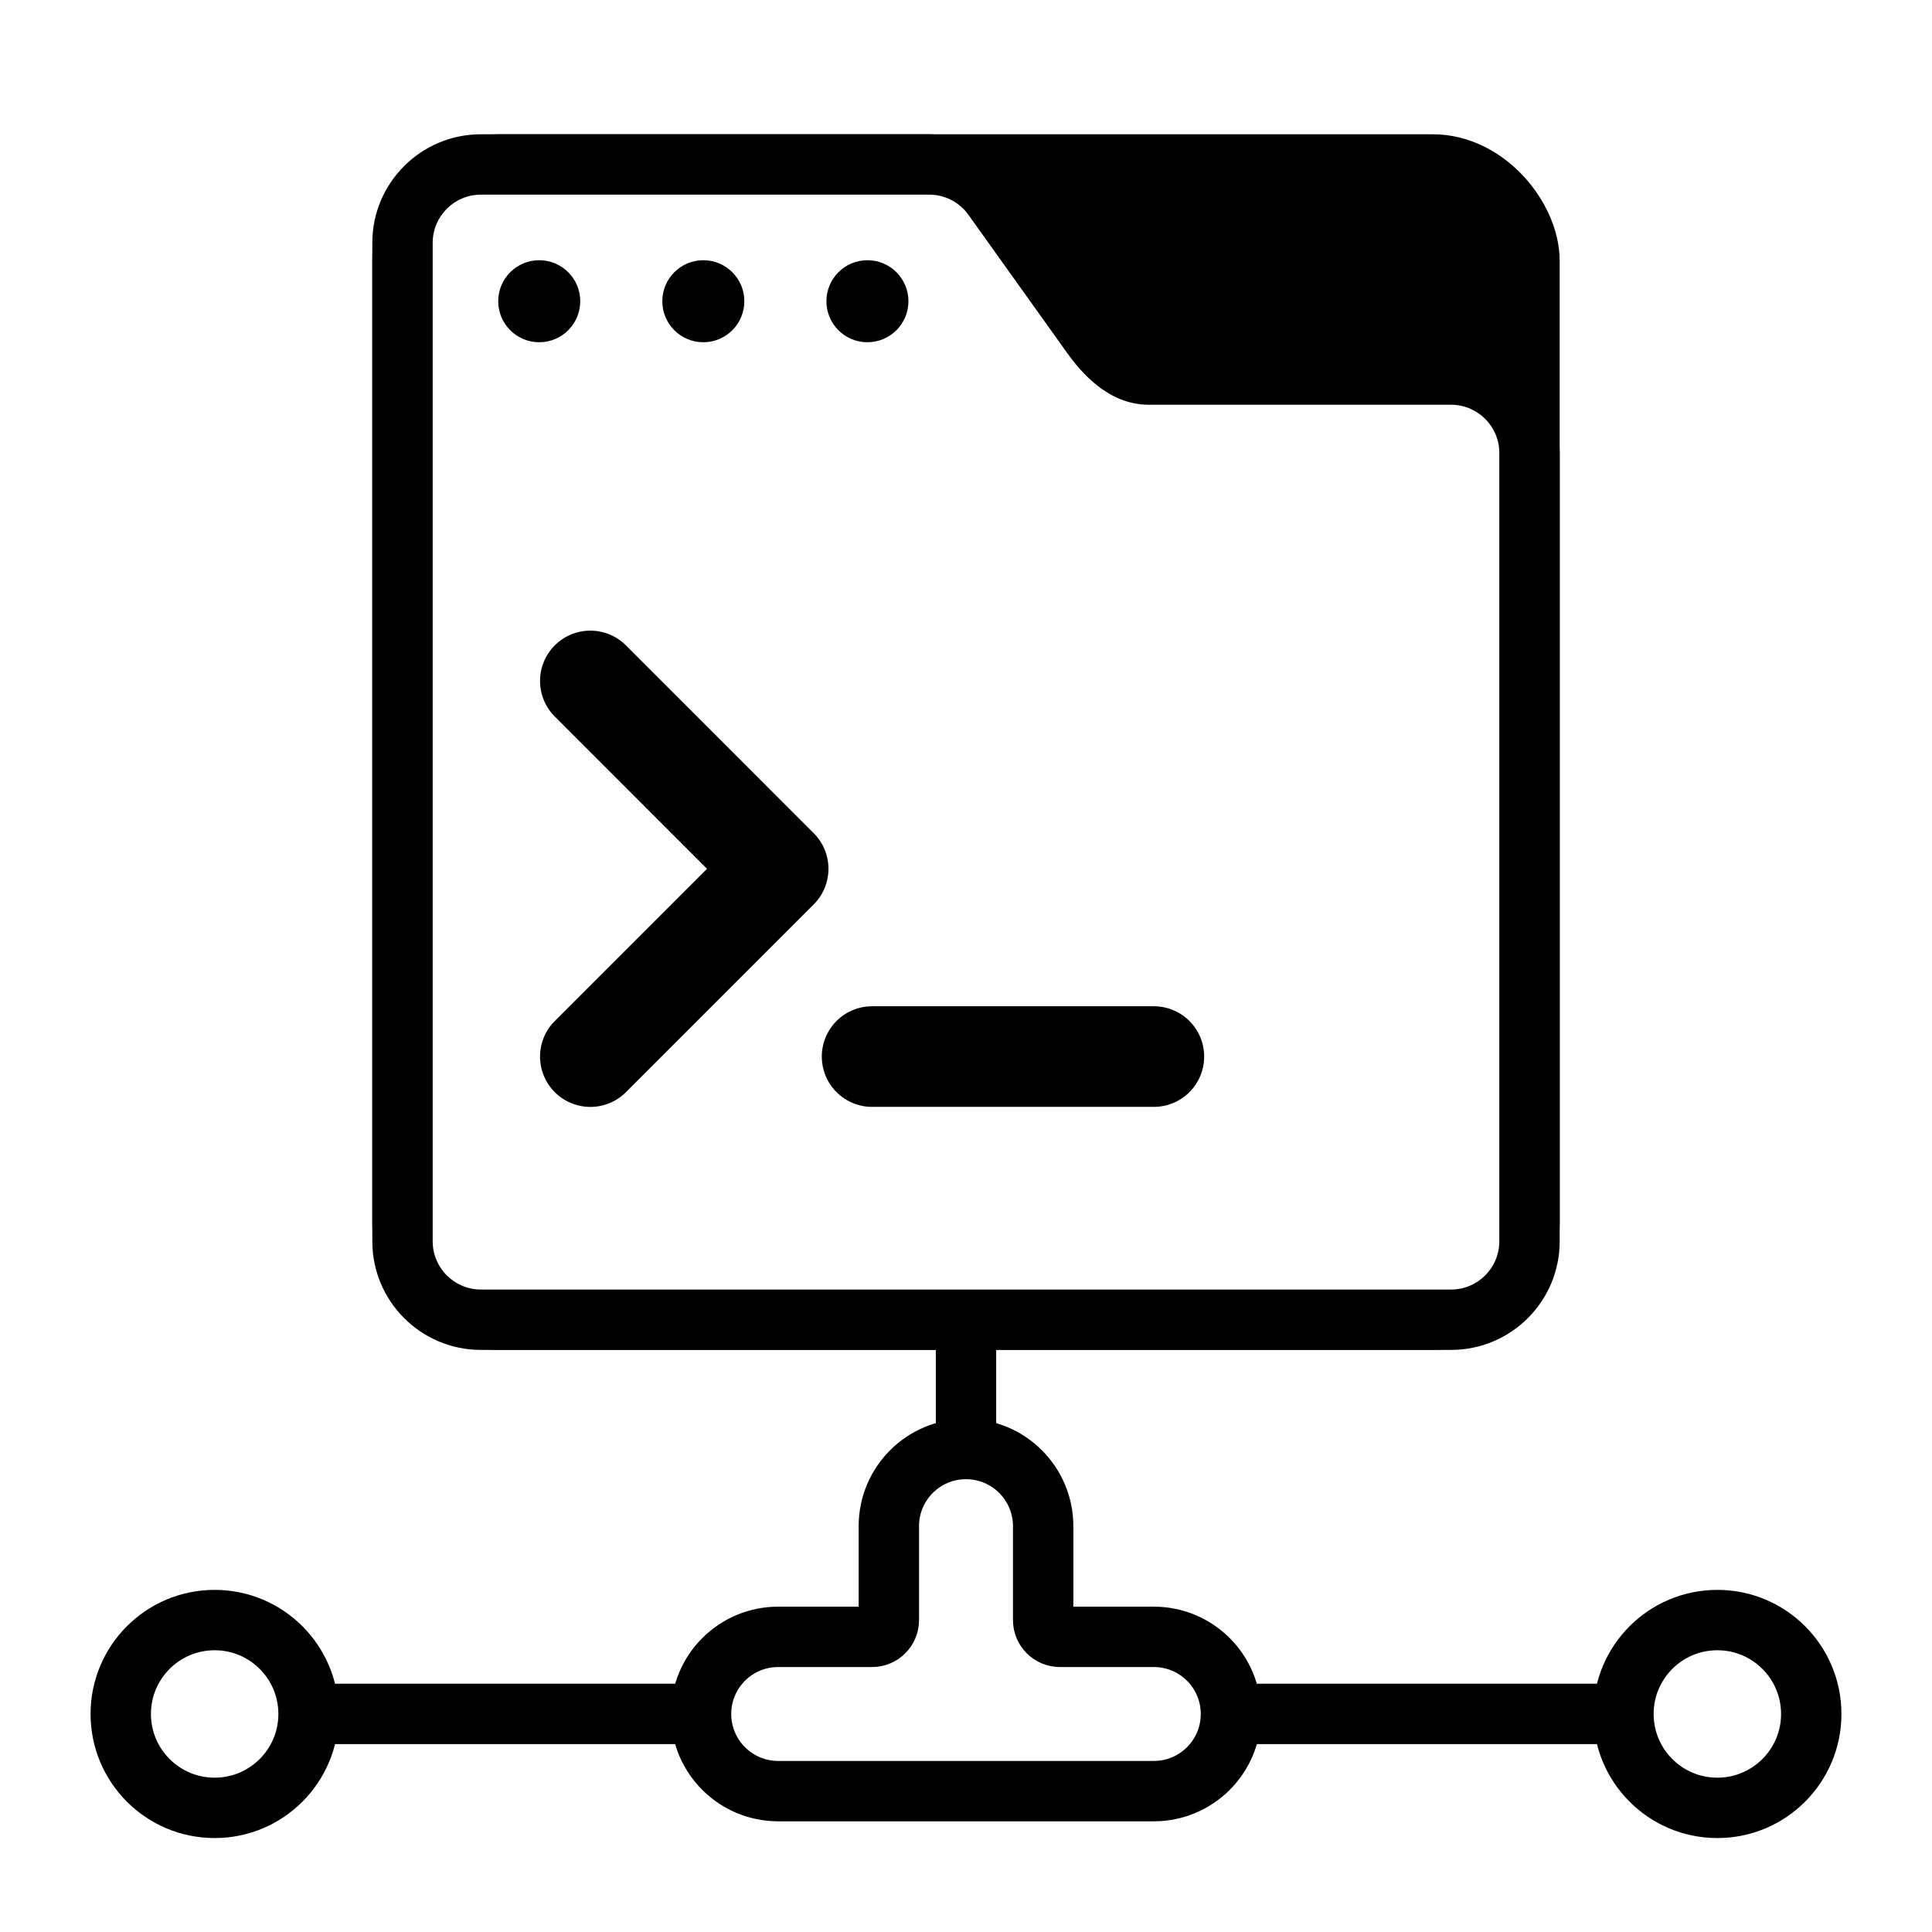
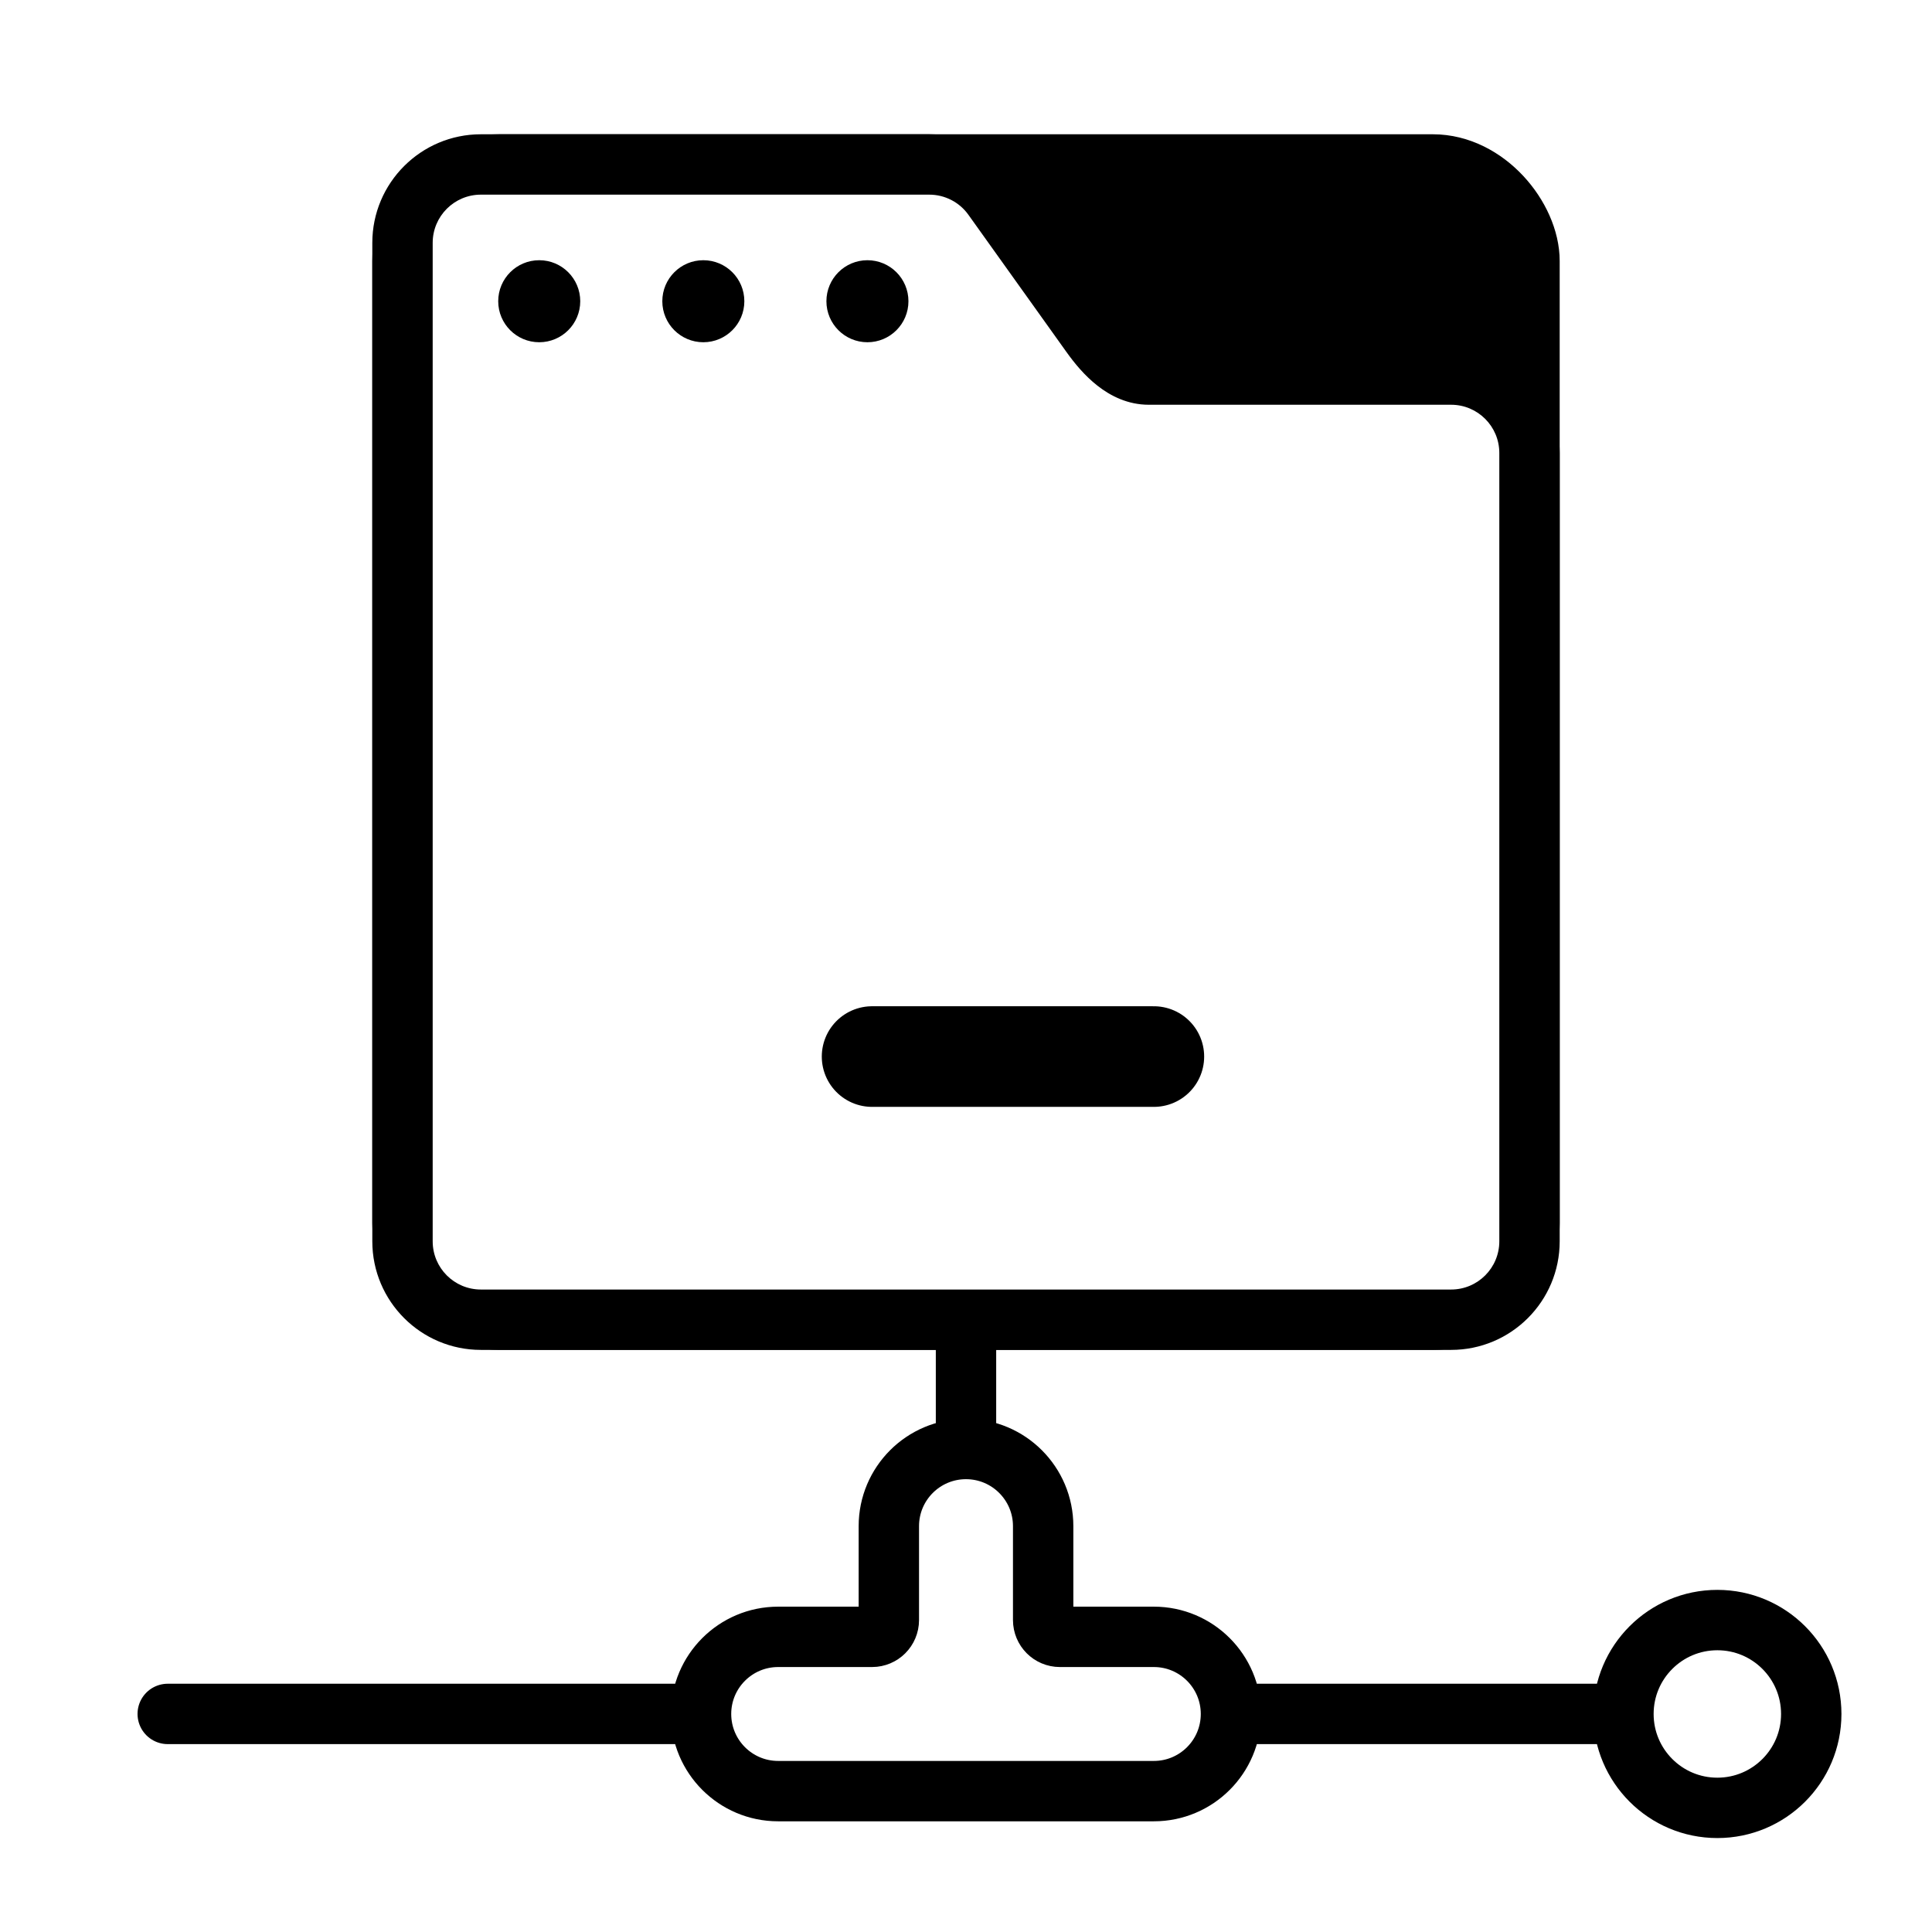
<svg xmlns="http://www.w3.org/2000/svg" width="48" height="48" viewBox="0 0 48 48" fill="none">
  <rect width="48" height="48" fill="white" />
  <rect x="10" y="4.086" width="28" height="28.7" rx="2.4" fill="black" stroke="black" stroke-width="1.5" />
  <path fill-rule="evenodd" clip-rule="evenodd" d="M11.948 4.086C10.872 4.086 10 4.958 10 6.034V9.444C10 10.033 10 10.665 10 11.254V30.84C10 31.916 10.872 32.788 11.948 32.788H36.052C37.128 32.788 38 31.916 38 30.84V11.254C38 10.178 37.128 9.306 36.052 9.306H28.541C27.938 9.306 27.458 8.803 27.107 8.311L24.672 4.902C24.306 4.39 23.716 4.086 23.087 4.086H11.948Z" fill="white" />
  <path d="M24.672 4.902L25.282 4.466V4.466L24.672 4.902ZM10.75 6.034C10.75 5.372 11.286 4.836 11.948 4.836V3.336C10.458 3.336 9.25 4.544 9.25 6.034H10.75ZM10.75 9.444V6.034H9.25V9.444H10.75ZM9.25 11.254V30.84H10.75V11.254H9.25ZM9.25 30.84C9.25 32.33 10.458 33.538 11.948 33.538V32.038C11.286 32.038 10.75 31.502 10.75 30.84H9.25ZM11.948 33.538H36.052V32.038H11.948V33.538ZM36.052 33.538C37.542 33.538 38.75 32.33 38.75 30.84H37.25C37.25 31.502 36.714 32.038 36.052 32.038V33.538ZM38.75 30.84V11.254H37.25V30.84H38.75ZM38.75 11.254C38.75 9.764 37.542 8.556 36.052 8.556V10.056C36.714 10.056 37.25 10.592 37.25 11.254H38.75ZM36.052 8.556H28.541V10.056H36.052V8.556ZM24.061 5.338L26.497 8.747L27.718 7.875L25.282 4.466L24.061 5.338ZM23.087 4.836C23.474 4.836 23.837 5.023 24.061 5.338L25.282 4.466C24.776 3.757 23.958 3.336 23.087 3.336V4.836ZM11.948 4.836H23.087V3.336H11.948V4.836ZM28.541 8.556C28.459 8.556 28.346 8.524 28.192 8.402C28.034 8.278 27.874 8.095 27.718 7.875L26.497 8.747C26.691 9.019 26.947 9.333 27.267 9.583C27.59 9.837 28.02 10.056 28.541 10.056V8.556ZM9.25 9.444C9.25 9.445 9.25 9.446 9.25 9.447C9.25 9.448 9.25 9.449 9.25 9.45C9.25 9.452 9.25 9.453 9.25 9.454C9.25 9.455 9.25 9.456 9.25 9.457C9.25 9.459 9.25 9.46 9.25 9.461C9.25 9.462 9.25 9.463 9.25 9.464C9.25 9.465 9.25 9.467 9.25 9.468C9.25 9.469 9.25 9.47 9.25 9.471C9.25 9.472 9.25 9.474 9.25 9.475C9.25 9.476 9.25 9.477 9.25 9.478C9.25 9.479 9.25 9.48 9.25 9.482C9.25 9.483 9.25 9.484 9.25 9.485C9.25 9.486 9.25 9.487 9.25 9.489C9.25 9.49 9.25 9.491 9.25 9.492C9.25 9.493 9.25 9.494 9.25 9.495C9.25 9.497 9.25 9.498 9.25 9.499C9.25 9.5 9.25 9.501 9.25 9.502C9.25 9.504 9.25 9.505 9.25 9.506C9.25 9.507 9.25 9.508 9.25 9.509C9.25 9.511 9.25 9.512 9.25 9.513C9.25 9.514 9.25 9.515 9.25 9.516C9.25 9.517 9.25 9.519 9.25 9.52C9.25 9.521 9.25 9.522 9.25 9.523C9.25 9.524 9.25 9.526 9.25 9.527C9.25 9.528 9.25 9.529 9.25 9.53C9.25 9.531 9.25 9.533 9.25 9.534C9.25 9.535 9.25 9.536 9.25 9.537C9.25 9.538 9.25 9.539 9.25 9.541C9.25 9.542 9.25 9.543 9.25 9.544C9.25 9.545 9.25 9.546 9.25 9.548C9.25 9.549 9.25 9.55 9.25 9.551C9.25 9.552 9.25 9.553 9.25 9.555C9.25 9.556 9.25 9.557 9.25 9.558C9.25 9.559 9.25 9.56 9.25 9.562C9.25 9.563 9.25 9.564 9.25 9.565C9.25 9.566 9.25 9.567 9.25 9.568C9.25 9.57 9.25 9.571 9.25 9.572C9.25 9.573 9.25 9.574 9.25 9.575C9.25 9.577 9.25 9.578 9.25 9.579C9.25 9.58 9.25 9.581 9.25 9.582C9.25 9.584 9.25 9.585 9.25 9.586C9.25 9.587 9.25 9.588 9.25 9.589C9.25 9.591 9.25 9.592 9.25 9.593C9.25 9.594 9.25 9.595 9.25 9.596C9.25 9.598 9.25 9.599 9.25 9.6C9.25 9.601 9.25 9.602 9.25 9.603C9.25 9.605 9.25 9.606 9.25 9.607C9.25 9.608 9.25 9.609 9.25 9.61C9.25 9.612 9.25 9.613 9.25 9.614C9.25 9.615 9.25 9.616 9.25 9.617C9.25 9.618 9.25 9.62 9.25 9.621C9.25 9.622 9.25 9.623 9.25 9.624C9.25 9.626 9.25 9.627 9.25 9.628C9.25 9.629 9.25 9.63 9.25 9.631C9.25 9.633 9.25 9.634 9.25 9.635C9.25 9.636 9.25 9.637 9.25 9.638C9.25 9.639 9.25 9.641 9.25 9.642C9.25 9.643 9.25 9.644 9.25 9.645C9.25 9.646 9.25 9.648 9.25 9.649C9.25 9.65 9.25 9.651 9.25 9.652C9.25 9.654 9.25 9.655 9.25 9.656C9.25 9.657 9.25 9.658 9.25 9.659C9.25 9.661 9.25 9.662 9.25 9.663C9.25 9.664 9.25 9.665 9.25 9.666C9.25 9.668 9.25 9.669 9.25 9.67C9.25 9.671 9.25 9.672 9.25 9.673C9.25 9.675 9.25 9.676 9.25 9.677C9.25 9.678 9.25 9.679 9.25 9.68C9.25 9.682 9.25 9.683 9.25 9.684C9.25 9.685 9.25 9.686 9.25 9.687C9.25 9.689 9.25 9.69 9.25 9.691C9.25 9.692 9.25 9.693 9.25 9.694C9.25 9.696 9.25 9.697 9.25 9.698C9.25 9.699 9.25 9.7 9.25 9.701C9.25 9.703 9.25 9.704 9.25 9.705C9.25 9.706 9.25 9.707 9.25 9.709C9.25 9.71 9.25 9.711 9.25 9.712C9.25 9.713 9.25 9.714 9.25 9.716C9.25 9.717 9.25 9.718 9.25 9.719C9.25 9.72 9.25 9.721 9.25 9.723C9.25 9.724 9.25 9.725 9.25 9.726C9.25 9.727 9.25 9.728 9.25 9.73C9.25 9.731 9.25 9.732 9.25 9.733C9.25 9.734 9.25 9.735 9.25 9.737C9.25 9.738 9.25 9.739 9.25 9.74C9.25 9.741 9.25 9.743 9.25 9.744C9.25 9.745 9.25 9.746 9.25 9.747C9.25 9.748 9.25 9.75 9.25 9.751C9.25 9.752 9.25 9.753 9.25 9.754C9.25 9.755 9.25 9.757 9.25 9.758C9.25 9.759 9.25 9.76 9.25 9.761C9.25 9.762 9.25 9.764 9.25 9.765C9.25 9.766 9.25 9.767 9.25 9.768C9.25 9.77 9.25 9.771 9.25 9.772C9.25 9.773 9.25 9.774 9.25 9.775C9.25 9.777 9.25 9.778 9.25 9.779C9.25 9.78 9.25 9.781 9.25 9.782C9.25 9.784 9.25 9.785 9.25 9.786C9.25 9.787 9.25 9.788 9.25 9.79C9.25 9.791 9.25 9.792 9.25 9.793C9.25 9.794 9.25 9.795 9.25 9.797C9.25 9.798 9.25 9.799 9.25 9.8C9.25 9.801 9.25 9.802 9.25 9.804C9.25 9.805 9.25 9.806 9.25 9.807C9.25 9.808 9.25 9.81 9.25 9.811C9.25 9.812 9.25 9.813 9.25 9.814C9.25 9.815 9.25 9.817 9.25 9.818C9.25 9.819 9.25 9.82 9.25 9.821C9.25 9.823 9.25 9.824 9.25 9.825C9.25 9.826 9.25 9.827 9.25 9.828C9.25 9.83 9.25 9.831 9.25 9.832C9.25 9.833 9.25 9.834 9.25 9.835C9.25 9.837 9.25 9.838 9.25 9.839C9.25 9.84 9.25 9.841 9.25 9.843C9.25 9.844 9.25 9.845 9.25 9.846C9.25 9.847 9.25 9.848 9.25 9.85C9.25 9.851 9.25 9.852 9.25 9.853C9.25 9.854 9.25 9.856 9.25 9.857C9.25 9.858 9.25 9.859 9.25 9.86C9.25 9.861 9.25 9.863 9.25 9.864C9.25 9.865 9.25 9.866 9.25 9.867C9.25 9.869 9.25 9.87 9.25 9.871C9.25 9.872 9.25 9.873 9.25 9.874C9.25 9.876 9.25 9.877 9.25 9.878C9.25 9.879 9.25 9.88 9.25 9.882C9.25 9.883 9.25 9.884 9.25 9.885C9.25 9.886 9.25 9.887 9.25 9.889C9.25 9.89 9.25 9.891 9.25 9.892C9.25 9.893 9.25 9.895 9.25 9.896C9.25 9.897 9.25 9.898 9.25 9.899C9.25 9.9 9.25 9.902 9.25 9.903C9.25 9.904 9.25 9.905 9.25 9.906C9.25 9.908 9.25 9.909 9.25 9.91C9.25 9.911 9.25 9.912 9.25 9.913C9.25 9.915 9.25 9.916 9.25 9.917C9.25 9.918 9.25 9.919 9.25 9.921C9.25 9.922 9.25 9.923 9.25 9.924C9.25 9.925 9.25 9.926 9.25 9.928C9.25 9.929 9.25 9.93 9.25 9.931C9.25 9.932 9.25 9.934 9.25 9.935C9.25 9.936 9.25 9.937 9.25 9.938C9.25 9.939 9.25 9.941 9.25 9.942C9.25 9.943 9.25 9.944 9.25 9.945C9.25 9.947 9.25 9.948 9.25 9.949C9.25 9.95 9.25 9.951 9.25 9.952C9.25 9.954 9.25 9.955 9.25 9.956C9.25 9.957 9.25 9.958 9.25 9.96C9.25 9.961 9.25 9.962 9.25 9.963C9.25 9.964 9.25 9.966 9.25 9.967C9.25 9.968 9.25 9.969 9.25 9.97C9.25 9.971 9.25 9.973 9.25 9.974C9.25 9.975 9.25 9.976 9.25 9.977C9.25 9.979 9.25 9.98 9.25 9.981C9.25 9.982 9.25 9.983 9.25 9.984C9.25 9.986 9.25 9.987 9.25 9.988C9.25 9.989 9.25 9.99 9.25 9.992C9.25 9.993 9.25 9.994 9.25 9.995C9.25 9.996 9.25 9.998 9.25 9.999C9.25 10 9.25 10.001 9.25 10.002C9.25 10.004 9.25 10.005 9.25 10.006C9.25 10.007 9.25 10.008 9.25 10.009C9.25 10.011 9.25 10.012 9.25 10.013C9.25 10.014 9.25 10.015 9.25 10.017C9.25 10.018 9.25 10.019 9.25 10.02C9.25 10.021 9.25 10.023 9.25 10.024C9.25 10.025 9.25 10.026 9.25 10.027C9.25 10.028 9.25 10.03 9.25 10.031C9.25 10.032 9.25 10.033 9.25 10.034C9.25 10.036 9.25 10.037 9.25 10.038C9.25 10.039 9.25 10.04 9.25 10.041C9.25 10.043 9.25 10.044 9.25 10.045C9.25 10.046 9.25 10.047 9.25 10.049C9.25 10.05 9.25 10.051 9.25 10.052C9.25 10.053 9.25 10.055 9.25 10.056C9.25 10.057 9.25 10.058 9.25 10.059C9.25 10.06 9.25 10.062 9.25 10.063C9.25 10.064 9.25 10.065 9.25 10.066C9.25 10.068 9.25 10.069 9.25 10.07C9.25 10.071 9.25 10.072 9.25 10.073C9.25 10.075 9.25 10.076 9.25 10.077C9.25 10.078 9.25 10.079 9.25 10.081C9.25 10.082 9.25 10.083 9.25 10.084C9.25 10.085 9.25 10.087 9.25 10.088C9.25 10.089 9.25 10.09 9.25 10.091C9.25 10.093 9.25 10.094 9.25 10.095C9.25 10.096 9.25 10.097 9.25 10.098C9.25 10.1 9.25 10.101 9.25 10.102C9.25 10.103 9.25 10.104 9.25 10.106C9.25 10.107 9.25 10.108 9.25 10.109C9.25 10.11 9.25 10.112 9.25 10.113C9.25 10.114 9.25 10.115 9.25 10.116C9.25 10.117 9.25 10.119 9.25 10.12C9.25 10.121 9.25 10.122 9.25 10.123C9.25 10.125 9.25 10.126 9.25 10.127C9.25 10.128 9.25 10.129 9.25 10.131C9.25 10.132 9.25 10.133 9.25 10.134C9.25 10.135 9.25 10.137 9.25 10.138C9.25 10.139 9.25 10.14 9.25 10.141C9.25 10.143 9.25 10.144 9.25 10.145C9.25 10.146 9.25 10.147 9.25 10.149C9.25 10.15 9.25 10.151 9.25 10.152C9.25 10.153 9.25 10.154 9.25 10.156C9.25 10.157 9.25 10.158 9.25 10.159C9.25 10.16 9.25 10.162 9.25 10.163C9.25 10.164 9.25 10.165 9.25 10.166C9.25 10.168 9.25 10.169 9.25 10.17C9.25 10.171 9.25 10.172 9.25 10.174C9.25 10.175 9.25 10.176 9.25 10.177C9.25 10.178 9.25 10.179 9.25 10.181C9.25 10.182 9.25 10.183 9.25 10.184C9.25 10.185 9.25 10.187 9.25 10.188C9.25 10.189 9.25 10.19 9.25 10.191C9.25 10.193 9.25 10.194 9.25 10.195C9.25 10.196 9.25 10.197 9.25 10.198C9.25 10.2 9.25 10.201 9.25 10.202C9.25 10.203 9.25 10.204 9.25 10.206C9.25 10.207 9.25 10.208 9.25 10.209C9.25 10.21 9.25 10.212 9.25 10.213C9.25 10.214 9.25 10.215 9.25 10.216C9.25 10.217 9.25 10.219 9.25 10.22C9.25 10.221 9.25 10.222 9.25 10.223C9.25 10.225 9.25 10.226 9.25 10.227C9.25 10.228 9.25 10.229 9.25 10.231C9.25 10.232 9.25 10.233 9.25 10.234C9.25 10.235 9.25 10.237 9.25 10.238C9.25 10.239 9.25 10.24 9.25 10.241C9.25 10.243 9.25 10.244 9.25 10.245C9.25 10.246 9.25 10.247 9.25 10.248C9.25 10.25 9.25 10.251 9.25 10.252C9.25 10.253 9.25 10.255 9.25 10.256C9.25 10.257 9.25 10.258 9.25 10.259C9.25 10.26 9.25 10.262 9.25 10.263C9.25 10.264 9.25 10.265 9.25 10.266C9.25 10.268 9.25 10.269 9.25 10.27C9.25 10.271 9.25 10.272 9.25 10.274C9.25 10.275 9.25 10.276 9.25 10.277C9.25 10.278 9.25 10.28 9.25 10.281C9.25 10.282 9.25 10.283 9.25 10.284C9.25 10.286 9.25 10.287 9.25 10.288C9.25 10.289 9.25 10.29 9.25 10.291C9.25 10.293 9.25 10.294 9.25 10.295C9.25 10.296 9.25 10.297 9.25 10.299C9.25 10.3 9.25 10.301 9.25 10.302C9.25 10.303 9.25 10.305 9.25 10.306C9.25 10.307 9.25 10.308 9.25 10.309C9.25 10.31 9.25 10.312 9.25 10.313C9.25 10.314 9.25 10.315 9.25 10.316C9.25 10.318 9.25 10.319 9.25 10.32C9.25 10.321 9.25 10.322 9.25 10.324C9.25 10.325 9.25 10.326 9.25 10.327C9.25 10.328 9.25 10.33 9.25 10.331C9.25 10.332 9.25 10.333 9.25 10.334C9.25 10.336 9.25 10.337 9.25 10.338C9.25 10.339 9.25 10.34 9.25 10.341C9.25 10.343 9.25 10.344 9.25 10.345C9.25 10.346 9.25 10.348 9.25 10.349C9.25 10.35 9.25 10.351 9.25 10.352C9.25 10.353 9.25 10.355 9.25 10.356C9.25 10.357 9.25 10.358 9.25 10.359C9.25 10.361 9.25 10.362 9.25 10.363C9.25 10.364 9.25 10.365 9.25 10.367C9.25 10.368 9.25 10.369 9.25 10.37C9.25 10.371 9.25 10.373 9.25 10.374C9.25 10.375 9.25 10.376 9.25 10.377C9.25 10.379 9.25 10.38 9.25 10.381C9.25 10.382 9.25 10.383 9.25 10.384C9.25 10.386 9.25 10.387 9.25 10.388C9.25 10.389 9.25 10.39 9.25 10.392C9.25 10.393 9.25 10.394 9.25 10.395C9.25 10.396 9.25 10.398 9.25 10.399C9.25 10.4 9.25 10.401 9.25 10.402C9.25 10.403 9.25 10.405 9.25 10.406C9.25 10.407 9.25 10.408 9.25 10.409C9.25 10.411 9.25 10.412 9.25 10.413C9.25 10.414 9.25 10.415 9.25 10.417C9.25 10.418 9.25 10.419 9.25 10.42C9.25 10.421 9.25 10.423 9.25 10.424C9.25 10.425 9.25 10.426 9.25 10.427C9.25 10.428 9.25 10.43 9.25 10.431C9.25 10.432 9.25 10.433 9.25 10.434C9.25 10.436 9.25 10.437 9.25 10.438C9.25 10.439 9.25 10.441 9.25 10.442C9.25 10.443 9.25 10.444 9.25 10.445C9.25 10.446 9.25 10.448 9.25 10.449C9.25 10.45 9.25 10.451 9.25 10.452C9.25 10.454 9.25 10.455 9.25 10.456C9.25 10.457 9.25 10.458 9.25 10.46C9.25 10.461 9.25 10.462 9.25 10.463C9.25 10.464 9.25 10.466 9.25 10.467C9.25 10.468 9.25 10.469 9.25 10.47C9.25 10.471 9.25 10.473 9.25 10.474C9.25 10.475 9.25 10.476 9.25 10.477C9.25 10.479 9.25 10.48 9.25 10.481C9.25 10.482 9.25 10.483 9.25 10.485C9.25 10.486 9.25 10.487 9.25 10.488C9.25 10.489 9.25 10.491 9.25 10.492C9.25 10.493 9.25 10.494 9.25 10.495C9.25 10.496 9.25 10.498 9.25 10.499C9.25 10.5 9.25 10.501 9.25 10.502C9.25 10.504 9.25 10.505 9.25 10.506C9.25 10.507 9.25 10.508 9.25 10.51C9.25 10.511 9.25 10.512 9.25 10.513C9.25 10.514 9.25 10.515 9.25 10.517C9.25 10.518 9.25 10.519 9.25 10.52C9.25 10.521 9.25 10.523 9.25 10.524C9.25 10.525 9.25 10.526 9.25 10.527C9.25 10.529 9.25 10.53 9.25 10.531C9.25 10.532 9.25 10.533 9.25 10.535C9.25 10.536 9.25 10.537 9.25 10.538C9.25 10.539 9.25 10.54 9.25 10.542C9.25 10.543 9.25 10.544 9.25 10.545C9.25 10.546 9.25 10.548 9.25 10.549C9.25 10.55 9.25 10.551 9.25 10.552C9.25 10.554 9.25 10.555 9.25 10.556C9.25 10.557 9.25 10.558 9.25 10.56C9.25 10.561 9.25 10.562 9.25 10.563C9.25 10.564 9.25 10.566 9.25 10.567C9.25 10.568 9.25 10.569 9.25 10.57C9.25 10.572 9.25 10.573 9.25 10.574C9.25 10.575 9.25 10.576 9.25 10.577C9.25 10.579 9.25 10.58 9.25 10.581C9.25 10.582 9.25 10.583 9.25 10.585C9.25 10.586 9.25 10.587 9.25 10.588C9.25 10.589 9.25 10.591 9.25 10.592C9.25 10.593 9.25 10.594 9.25 10.595C9.25 10.597 9.25 10.598 9.25 10.599C9.25 10.6 9.25 10.601 9.25 10.602C9.25 10.604 9.25 10.605 9.25 10.606C9.25 10.607 9.25 10.608 9.25 10.61C9.25 10.611 9.25 10.612 9.25 10.613C9.25 10.614 9.25 10.616 9.25 10.617C9.25 10.618 9.25 10.619 9.25 10.62C9.25 10.621 9.25 10.623 9.25 10.624C9.25 10.625 9.25 10.626 9.25 10.627C9.25 10.629 9.25 10.63 9.25 10.631C9.25 10.632 9.25 10.633 9.25 10.634C9.25 10.636 9.25 10.637 9.25 10.638C9.25 10.639 9.25 10.64 9.25 10.642C9.25 10.643 9.25 10.644 9.25 10.645C9.25 10.646 9.25 10.648 9.25 10.649C9.25 10.65 9.25 10.651 9.25 10.652C9.25 10.653 9.25 10.655 9.25 10.656C9.25 10.657 9.25 10.658 9.25 10.659C9.25 10.661 9.25 10.662 9.25 10.663C9.25 10.664 9.25 10.665 9.25 10.667C9.25 10.668 9.25 10.669 9.25 10.67C9.25 10.671 9.25 10.672 9.25 10.674C9.25 10.675 9.25 10.676 9.25 10.677C9.25 10.678 9.25 10.68 9.25 10.681C9.25 10.682 9.25 10.683 9.25 10.684C9.25 10.686 9.25 10.687 9.25 10.688C9.25 10.689 9.25 10.69 9.25 10.691C9.25 10.693 9.25 10.694 9.25 10.695C9.25 10.696 9.25 10.697 9.25 10.699C9.25 10.7 9.25 10.701 9.25 10.702C9.25 10.703 9.25 10.704 9.25 10.706C9.25 10.707 9.25 10.708 9.25 10.709C9.25 10.71 9.25 10.712 9.25 10.713C9.25 10.714 9.25 10.715 9.25 10.716C9.25 10.718 9.25 10.719 9.25 10.72C9.25 10.721 9.25 10.722 9.25 10.723C9.25 10.725 9.25 10.726 9.25 10.727C9.25 10.728 9.25 10.729 9.25 10.731C9.25 10.732 9.25 10.733 9.25 10.734C9.25 10.735 9.25 10.736 9.25 10.738C9.25 10.739 9.25 10.74 9.25 10.741C9.25 10.742 9.25 10.744 9.25 10.745C9.25 10.746 9.25 10.747 9.25 10.748C9.25 10.75 9.25 10.751 9.25 10.752C9.25 10.753 9.25 10.754 9.25 10.755C9.25 10.757 9.25 10.758 9.25 10.759C9.25 10.76 9.25 10.761 9.25 10.763C9.25 10.764 9.25 10.765 9.25 10.766C9.25 10.767 9.25 10.768 9.25 10.77C9.25 10.771 9.25 10.772 9.25 10.773C9.25 10.774 9.25 10.776 9.25 10.777C9.25 10.778 9.25 10.779 9.25 10.78C9.25 10.781 9.25 10.783 9.25 10.784C9.25 10.785 9.25 10.786 9.25 10.787C9.25 10.789 9.25 10.79 9.25 10.791C9.25 10.792 9.25 10.793 9.25 10.794C9.25 10.796 9.25 10.797 9.25 10.798C9.25 10.799 9.25 10.8 9.25 10.802C9.25 10.803 9.25 10.804 9.25 10.805C9.25 10.806 9.25 10.808 9.25 10.809C9.25 10.81 9.25 10.811 9.25 10.812C9.25 10.813 9.25 10.815 9.25 10.816C9.25 10.817 9.25 10.818 9.25 10.819C9.25 10.821 9.25 10.822 9.25 10.823C9.25 10.824 9.25 10.825 9.25 10.826C9.25 10.828 9.25 10.829 9.25 10.83C9.25 10.831 9.25 10.832 9.25 10.834C9.25 10.835 9.25 10.836 9.25 10.837C9.25 10.838 9.25 10.839 9.25 10.841C9.25 10.842 9.25 10.843 9.25 10.844C9.25 10.845 9.25 10.847 9.25 10.848C9.25 10.849 9.25 10.85 9.25 10.851C9.25 10.852 9.25 10.854 9.25 10.855C9.25 10.856 9.25 10.857 9.25 10.858C9.25 10.86 9.25 10.861 9.25 10.862C9.25 10.863 9.25 10.864 9.25 10.865C9.25 10.867 9.25 10.868 9.25 10.869C9.25 10.87 9.25 10.871 9.25 10.873C9.25 10.874 9.25 10.875 9.25 10.876C9.25 10.877 9.25 10.878 9.25 10.88C9.25 10.881 9.25 10.882 9.25 10.883C9.25 10.884 9.25 10.885 9.25 10.887C9.25 10.888 9.25 10.889 9.25 10.89C9.25 10.891 9.25 10.893 9.25 10.894C9.25 10.895 9.25 10.896 9.25 10.897C9.25 10.898 9.25 10.9 9.25 10.901C9.25 10.902 9.25 10.903 9.25 10.904C9.25 10.905 9.25 10.907 9.25 10.908C9.25 10.909 9.25 10.91 9.25 10.911C9.25 10.912 9.25 10.914 9.25 10.915C9.25 10.916 9.25 10.917 9.25 10.918C9.25 10.92 9.25 10.921 9.25 10.922C9.25 10.923 9.25 10.924 9.25 10.925C9.25 10.927 9.25 10.928 9.25 10.929C9.25 10.93 9.25 10.931 9.25 10.932C9.25 10.934 9.25 10.935 9.25 10.936C9.25 10.937 9.25 10.938 9.25 10.94C9.25 10.941 9.25 10.942 9.25 10.943C9.25 10.944 9.25 10.945 9.25 10.947C9.25 10.948 9.25 10.949 9.25 10.95C9.25 10.951 9.25 10.953 9.25 10.954C9.25 10.955 9.25 10.956 9.25 10.957C9.25 10.958 9.25 10.96 9.25 10.961C9.25 10.962 9.25 10.963 9.25 10.964C9.25 10.965 9.25 10.967 9.25 10.968C9.25 10.969 9.25 10.97 9.25 10.971C9.25 10.972 9.25 10.974 9.25 10.975C9.25 10.976 9.25 10.977 9.25 10.978C9.25 10.979 9.25 10.981 9.25 10.982C9.25 10.983 9.25 10.984 9.25 10.985C9.25 10.986 9.25 10.988 9.25 10.989C9.25 10.99 9.25 10.991 9.25 10.992C9.25 10.993 9.25 10.995 9.25 10.996C9.25 10.997 9.25 10.998 9.25 10.999C9.25 11.001 9.25 11.002 9.25 11.003C9.25 11.004 9.25 11.005 9.25 11.006C9.25 11.008 9.25 11.009 9.25 11.01C9.25 11.011 9.25 11.012 9.25 11.013C9.25 11.015 9.25 11.016 9.25 11.017C9.25 11.018 9.25 11.019 9.25 11.02C9.25 11.022 9.25 11.023 9.25 11.024C9.25 11.025 9.25 11.026 9.25 11.027C9.25 11.029 9.25 11.03 9.25 11.031C9.25 11.032 9.25 11.033 9.25 11.034C9.25 11.036 9.25 11.037 9.25 11.038C9.25 11.039 9.25 11.04 9.25 11.041C9.25 11.043 9.25 11.044 9.25 11.045C9.25 11.046 9.25 11.047 9.25 11.049C9.25 11.05 9.25 11.051 9.25 11.052C9.25 11.053 9.25 11.054 9.25 11.056C9.25 11.057 9.25 11.058 9.25 11.059C9.25 11.06 9.25 11.061 9.25 11.062C9.25 11.064 9.25 11.065 9.25 11.066C9.25 11.067 9.25 11.068 9.25 11.069C9.25 11.071 9.25 11.072 9.25 11.073C9.25 11.074 9.25 11.075 9.25 11.076C9.25 11.078 9.25 11.079 9.25 11.08C9.25 11.081 9.25 11.082 9.25 11.084C9.25 11.085 9.25 11.086 9.25 11.087C9.25 11.088 9.25 11.089 9.25 11.091C9.25 11.092 9.25 11.093 9.25 11.094C9.25 11.095 9.25 11.096 9.25 11.098C9.25 11.099 9.25 11.1 9.25 11.101C9.25 11.102 9.25 11.103 9.25 11.104C9.25 11.106 9.25 11.107 9.25 11.108C9.25 11.109 9.25 11.11 9.25 11.111C9.25 11.113 9.25 11.114 9.25 11.115C9.25 11.116 9.25 11.117 9.25 11.118C9.25 11.12 9.25 11.121 9.25 11.122C9.25 11.123 9.25 11.124 9.25 11.125C9.25 11.127 9.25 11.128 9.25 11.129C9.25 11.13 9.25 11.131 9.25 11.132C9.25 11.133 9.25 11.135 9.25 11.136C9.25 11.137 9.25 11.138 9.25 11.139C9.25 11.14 9.25 11.142 9.25 11.143C9.25 11.144 9.25 11.145 9.25 11.146C9.25 11.147 9.25 11.149 9.25 11.15C9.25 11.151 9.25 11.152 9.25 11.153C9.25 11.154 9.25 11.156 9.25 11.157C9.25 11.158 9.25 11.159 9.25 11.16C9.25 11.161 9.25 11.162 9.25 11.164C9.25 11.165 9.25 11.166 9.25 11.167C9.25 11.168 9.25 11.169 9.25 11.171C9.25 11.172 9.25 11.173 9.25 11.174C9.25 11.175 9.25 11.176 9.25 11.178C9.25 11.179 9.25 11.18 9.25 11.181C9.25 11.182 9.25 11.183 9.25 11.184C9.25 11.186 9.25 11.187 9.25 11.188C9.25 11.189 9.25 11.19 9.25 11.191C9.25 11.193 9.25 11.194 9.25 11.195C9.25 11.196 9.25 11.197 9.25 11.198C9.25 11.2 9.25 11.201 9.25 11.202C9.25 11.203 9.25 11.204 9.25 11.205C9.25 11.207 9.25 11.208 9.25 11.209C9.25 11.21 9.25 11.211 9.25 11.212C9.25 11.213 9.25 11.215 9.25 11.216C9.25 11.217 9.25 11.218 9.25 11.219C9.25 11.22 9.25 11.222 9.25 11.223C9.25 11.224 9.25 11.225 9.25 11.226C9.25 11.227 9.25 11.228 9.25 11.23C9.25 11.231 9.25 11.232 9.25 11.233C9.25 11.234 9.25 11.235 9.25 11.236C9.25 11.238 9.25 11.239 9.25 11.24C9.25 11.241 9.25 11.242 9.25 11.243C9.25 11.245 9.25 11.246 9.25 11.247C9.25 11.248 9.25 11.249 9.25 11.25C9.25 11.252 9.25 11.253 9.25 11.254H10.75C10.75 11.253 10.75 11.252 10.75 11.25C10.75 11.249 10.75 11.248 10.75 11.247C10.75 11.246 10.75 11.245 10.75 11.243C10.75 11.242 10.75 11.241 10.75 11.24C10.75 11.239 10.75 11.238 10.75 11.236C10.75 11.235 10.75 11.234 10.75 11.233C10.75 11.232 10.75 11.231 10.75 11.23C10.75 11.228 10.75 11.227 10.75 11.226C10.75 11.225 10.75 11.224 10.75 11.223C10.75 11.222 10.75 11.22 10.75 11.219C10.75 11.218 10.75 11.217 10.75 11.216C10.75 11.215 10.75 11.213 10.75 11.212C10.75 11.211 10.75 11.21 10.75 11.209C10.75 11.208 10.75 11.207 10.75 11.205C10.75 11.204 10.75 11.203 10.75 11.202C10.75 11.201 10.75 11.2 10.75 11.198C10.75 11.197 10.75 11.196 10.75 11.195C10.75 11.194 10.75 11.193 10.75 11.191C10.75 11.19 10.75 11.189 10.75 11.188C10.75 11.187 10.75 11.186 10.75 11.184C10.75 11.183 10.75 11.182 10.75 11.181C10.75 11.18 10.75 11.179 10.75 11.178C10.75 11.176 10.75 11.175 10.75 11.174C10.75 11.173 10.75 11.172 10.75 11.171C10.75 11.169 10.75 11.168 10.75 11.167C10.75 11.166 10.75 11.165 10.75 11.164C10.75 11.162 10.75 11.161 10.75 11.16C10.75 11.159 10.75 11.158 10.75 11.157C10.75 11.156 10.75 11.154 10.75 11.153C10.75 11.152 10.75 11.151 10.75 11.15C10.75 11.149 10.75 11.147 10.75 11.146C10.75 11.145 10.75 11.144 10.75 11.143C10.75 11.142 10.75 11.14 10.75 11.139C10.75 11.138 10.75 11.137 10.75 11.136C10.75 11.135 10.75 11.133 10.75 11.132C10.75 11.131 10.75 11.13 10.75 11.129C10.75 11.128 10.75 11.127 10.75 11.125C10.75 11.124 10.75 11.123 10.75 11.122C10.75 11.121 10.75 11.12 10.75 11.118C10.75 11.117 10.75 11.116 10.75 11.115C10.75 11.114 10.75 11.113 10.75 11.111C10.75 11.11 10.75 11.109 10.75 11.108C10.75 11.107 10.75 11.106 10.75 11.104C10.75 11.103 10.75 11.102 10.75 11.101C10.75 11.1 10.75 11.099 10.75 11.098C10.75 11.096 10.75 11.095 10.75 11.094C10.75 11.093 10.75 11.092 10.75 11.091C10.75 11.089 10.75 11.088 10.75 11.087C10.75 11.086 10.75 11.085 10.75 11.084C10.75 11.082 10.75 11.081 10.75 11.08C10.75 11.079 10.75 11.078 10.75 11.076C10.75 11.075 10.75 11.074 10.75 11.073C10.75 11.072 10.75 11.071 10.75 11.069C10.75 11.068 10.75 11.067 10.75 11.066C10.75 11.065 10.75 11.064 10.75 11.062C10.75 11.061 10.75 11.06 10.75 11.059C10.75 11.058 10.75 11.057 10.75 11.056C10.75 11.054 10.75 11.053 10.75 11.052C10.75 11.051 10.75 11.05 10.75 11.049C10.75 11.047 10.75 11.046 10.75 11.045C10.75 11.044 10.75 11.043 10.75 11.041C10.75 11.04 10.75 11.039 10.75 11.038C10.75 11.037 10.75 11.036 10.75 11.034C10.75 11.033 10.75 11.032 10.75 11.031C10.75 11.03 10.75 11.029 10.75 11.027C10.75 11.026 10.75 11.025 10.75 11.024C10.75 11.023 10.75 11.022 10.75 11.02C10.75 11.019 10.75 11.018 10.75 11.017C10.75 11.016 10.75 11.015 10.75 11.013C10.75 11.012 10.75 11.011 10.75 11.01C10.75 11.009 10.75 11.008 10.75 11.006C10.75 11.005 10.75 11.004 10.75 11.003C10.75 11.002 10.75 11.001 10.75 10.999C10.75 10.998 10.75 10.997 10.75 10.996C10.75 10.995 10.75 10.993 10.75 10.992C10.75 10.991 10.75 10.99 10.75 10.989C10.75 10.988 10.75 10.986 10.75 10.985C10.75 10.984 10.75 10.983 10.75 10.982C10.75 10.981 10.75 10.979 10.75 10.978C10.75 10.977 10.75 10.976 10.75 10.975C10.75 10.974 10.75 10.972 10.75 10.971C10.75 10.97 10.75 10.969 10.75 10.968C10.75 10.967 10.75 10.965 10.75 10.964C10.75 10.963 10.75 10.962 10.75 10.961C10.75 10.96 10.75 10.958 10.75 10.957C10.75 10.956 10.75 10.955 10.75 10.954C10.75 10.953 10.75 10.951 10.75 10.95C10.75 10.949 10.75 10.948 10.75 10.947C10.75 10.945 10.75 10.944 10.75 10.943C10.75 10.942 10.75 10.941 10.75 10.94C10.75 10.938 10.75 10.937 10.75 10.936C10.75 10.935 10.75 10.934 10.75 10.932C10.75 10.931 10.75 10.93 10.75 10.929C10.75 10.928 10.75 10.927 10.75 10.925C10.75 10.924 10.75 10.923 10.75 10.922C10.75 10.921 10.75 10.92 10.75 10.918C10.75 10.917 10.75 10.916 10.75 10.915C10.75 10.914 10.75 10.912 10.75 10.911C10.75 10.91 10.75 10.909 10.75 10.908C10.75 10.907 10.75 10.905 10.75 10.904C10.75 10.903 10.75 10.902 10.75 10.901C10.75 10.9 10.75 10.898 10.75 10.897C10.75 10.896 10.75 10.895 10.75 10.894C10.75 10.893 10.75 10.891 10.75 10.89C10.75 10.889 10.75 10.888 10.75 10.887C10.75 10.885 10.75 10.884 10.75 10.883C10.75 10.882 10.75 10.881 10.75 10.88C10.75 10.878 10.75 10.877 10.75 10.876C10.75 10.875 10.75 10.874 10.75 10.873C10.75 10.871 10.75 10.87 10.75 10.869C10.75 10.868 10.75 10.867 10.75 10.865C10.75 10.864 10.75 10.863 10.75 10.862C10.75 10.861 10.75 10.86 10.75 10.858C10.75 10.857 10.75 10.856 10.75 10.855C10.75 10.854 10.75 10.852 10.75 10.851C10.75 10.85 10.75 10.849 10.75 10.848C10.75 10.847 10.75 10.845 10.75 10.844C10.75 10.843 10.75 10.842 10.75 10.841C10.75 10.839 10.75 10.838 10.75 10.837C10.75 10.836 10.75 10.835 10.75 10.834C10.75 10.832 10.75 10.831 10.75 10.83C10.75 10.829 10.75 10.828 10.75 10.826C10.75 10.825 10.75 10.824 10.75 10.823C10.75 10.822 10.75 10.821 10.75 10.819C10.75 10.818 10.75 10.817 10.75 10.816C10.75 10.815 10.75 10.813 10.75 10.812C10.75 10.811 10.75 10.81 10.75 10.809C10.75 10.808 10.75 10.806 10.75 10.805C10.75 10.804 10.75 10.803 10.75 10.802C10.75 10.8 10.75 10.799 10.75 10.798C10.75 10.797 10.75 10.796 10.75 10.794C10.75 10.793 10.75 10.792 10.75 10.791C10.75 10.79 10.75 10.789 10.75 10.787C10.75 10.786 10.75 10.785 10.75 10.784C10.75 10.783 10.75 10.781 10.75 10.78C10.75 10.779 10.75 10.778 10.75 10.777C10.75 10.776 10.75 10.774 10.75 10.773C10.75 10.772 10.75 10.771 10.75 10.77C10.75 10.768 10.75 10.767 10.75 10.766C10.75 10.765 10.75 10.764 10.75 10.763C10.75 10.761 10.75 10.76 10.75 10.759C10.75 10.758 10.75 10.757 10.75 10.755C10.75 10.754 10.75 10.753 10.75 10.752C10.75 10.751 10.75 10.75 10.75 10.748C10.75 10.747 10.75 10.746 10.75 10.745C10.75 10.744 10.75 10.742 10.75 10.741C10.75 10.74 10.75 10.739 10.75 10.738C10.75 10.736 10.75 10.735 10.75 10.734C10.75 10.733 10.75 10.732 10.75 10.731C10.75 10.729 10.75 10.728 10.75 10.727C10.75 10.726 10.75 10.725 10.75 10.723C10.75 10.722 10.75 10.721 10.75 10.72C10.75 10.719 10.75 10.718 10.75 10.716C10.75 10.715 10.75 10.714 10.75 10.713C10.75 10.712 10.75 10.71 10.75 10.709C10.75 10.708 10.75 10.707 10.75 10.706C10.75 10.704 10.75 10.703 10.75 10.702C10.75 10.701 10.75 10.7 10.75 10.699C10.75 10.697 10.75 10.696 10.75 10.695C10.75 10.694 10.75 10.693 10.75 10.691C10.75 10.69 10.75 10.689 10.75 10.688C10.75 10.687 10.75 10.686 10.75 10.684C10.75 10.683 10.75 10.682 10.75 10.681C10.75 10.68 10.75 10.678 10.75 10.677C10.75 10.676 10.75 10.675 10.75 10.674C10.75 10.672 10.75 10.671 10.75 10.67C10.75 10.669 10.75 10.668 10.75 10.667C10.75 10.665 10.75 10.664 10.75 10.663C10.75 10.662 10.75 10.661 10.75 10.659C10.75 10.658 10.75 10.657 10.75 10.656C10.75 10.655 10.75 10.653 10.75 10.652C10.75 10.651 10.75 10.65 10.75 10.649C10.75 10.648 10.75 10.646 10.75 10.645C10.75 10.644 10.75 10.643 10.75 10.642C10.75 10.64 10.75 10.639 10.75 10.638C10.75 10.637 10.75 10.636 10.75 10.634C10.75 10.633 10.75 10.632 10.75 10.631C10.75 10.63 10.75 10.629 10.75 10.627C10.75 10.626 10.75 10.625 10.75 10.624C10.75 10.623 10.75 10.621 10.75 10.62C10.75 10.619 10.75 10.618 10.75 10.617C10.75 10.616 10.75 10.614 10.75 10.613C10.75 10.612 10.75 10.611 10.75 10.61C10.75 10.608 10.75 10.607 10.75 10.606C10.75 10.605 10.75 10.604 10.75 10.602C10.75 10.601 10.75 10.6 10.75 10.599C10.75 10.598 10.75 10.597 10.75 10.595C10.75 10.594 10.75 10.593 10.75 10.592C10.75 10.591 10.75 10.589 10.75 10.588C10.75 10.587 10.75 10.586 10.75 10.585C10.75 10.583 10.75 10.582 10.75 10.581C10.75 10.58 10.75 10.579 10.75 10.577C10.75 10.576 10.75 10.575 10.75 10.574C10.75 10.573 10.75 10.572 10.75 10.57C10.75 10.569 10.75 10.568 10.75 10.567C10.75 10.566 10.75 10.564 10.75 10.563C10.75 10.562 10.75 10.561 10.75 10.56C10.75 10.558 10.75 10.557 10.75 10.556C10.75 10.555 10.75 10.554 10.75 10.552C10.75 10.551 10.75 10.55 10.75 10.549C10.75 10.548 10.75 10.546 10.75 10.545C10.75 10.544 10.75 10.543 10.75 10.542C10.75 10.54 10.75 10.539 10.75 10.538C10.75 10.537 10.75 10.536 10.75 10.535C10.75 10.533 10.75 10.532 10.75 10.531C10.75 10.53 10.75 10.529 10.75 10.527C10.75 10.526 10.75 10.525 10.75 10.524C10.75 10.523 10.75 10.521 10.75 10.52C10.75 10.519 10.75 10.518 10.75 10.517C10.75 10.515 10.75 10.514 10.75 10.513C10.75 10.512 10.75 10.511 10.75 10.51C10.75 10.508 10.75 10.507 10.75 10.506C10.75 10.505 10.75 10.504 10.75 10.502C10.75 10.501 10.75 10.5 10.75 10.499C10.75 10.498 10.75 10.496 10.75 10.495C10.75 10.494 10.75 10.493 10.75 10.492C10.75 10.491 10.75 10.489 10.75 10.488C10.75 10.487 10.75 10.486 10.75 10.485C10.75 10.483 10.75 10.482 10.75 10.481C10.75 10.48 10.75 10.479 10.75 10.477C10.75 10.476 10.75 10.475 10.75 10.474C10.75 10.473 10.75 10.471 10.75 10.47C10.75 10.469 10.75 10.468 10.75 10.467C10.75 10.466 10.75 10.464 10.75 10.463C10.75 10.462 10.75 10.461 10.75 10.46C10.75 10.458 10.75 10.457 10.75 10.456C10.75 10.455 10.75 10.454 10.75 10.452C10.75 10.451 10.75 10.45 10.75 10.449C10.75 10.448 10.75 10.446 10.75 10.445C10.75 10.444 10.75 10.443 10.75 10.442C10.75 10.441 10.75 10.439 10.75 10.438C10.75 10.437 10.75 10.436 10.75 10.434C10.75 10.433 10.75 10.432 10.75 10.431C10.75 10.43 10.75 10.428 10.75 10.427C10.75 10.426 10.75 10.425 10.75 10.424C10.75 10.423 10.75 10.421 10.75 10.42C10.75 10.419 10.75 10.418 10.75 10.417C10.75 10.415 10.75 10.414 10.75 10.413C10.75 10.412 10.75 10.411 10.75 10.409C10.75 10.408 10.75 10.407 10.75 10.406C10.75 10.405 10.75 10.403 10.75 10.402C10.75 10.401 10.75 10.4 10.75 10.399C10.75 10.398 10.75 10.396 10.75 10.395C10.75 10.394 10.75 10.393 10.75 10.392C10.75 10.39 10.75 10.389 10.75 10.388C10.75 10.387 10.75 10.386 10.75 10.384C10.75 10.383 10.75 10.382 10.75 10.381C10.75 10.38 10.75 10.379 10.75 10.377C10.75 10.376 10.75 10.375 10.75 10.374C10.75 10.373 10.75 10.371 10.75 10.37C10.75 10.369 10.75 10.368 10.75 10.367C10.75 10.365 10.75 10.364 10.75 10.363C10.75 10.362 10.75 10.361 10.75 10.359C10.75 10.358 10.75 10.357 10.75 10.356C10.75 10.355 10.75 10.353 10.75 10.352C10.75 10.351 10.75 10.35 10.75 10.349C10.75 10.348 10.75 10.346 10.75 10.345C10.75 10.344 10.75 10.343 10.75 10.341C10.75 10.34 10.75 10.339 10.75 10.338C10.75 10.337 10.75 10.336 10.75 10.334C10.75 10.333 10.75 10.332 10.75 10.331C10.75 10.33 10.75 10.328 10.75 10.327C10.75 10.326 10.75 10.325 10.75 10.324C10.75 10.322 10.75 10.321 10.75 10.32C10.75 10.319 10.75 10.318 10.75 10.316C10.75 10.315 10.75 10.314 10.75 10.313C10.75 10.312 10.75 10.31 10.75 10.309C10.75 10.308 10.75 10.307 10.75 10.306C10.75 10.305 10.75 10.303 10.75 10.302C10.75 10.301 10.75 10.3 10.75 10.299C10.75 10.297 10.75 10.296 10.75 10.295C10.75 10.294 10.75 10.293 10.75 10.291C10.75 10.29 10.75 10.289 10.75 10.288C10.75 10.287 10.75 10.286 10.75 10.284C10.75 10.283 10.75 10.282 10.75 10.281C10.75 10.28 10.75 10.278 10.75 10.277C10.75 10.276 10.75 10.275 10.75 10.274C10.75 10.272 10.75 10.271 10.75 10.27C10.75 10.269 10.75 10.268 10.75 10.266C10.75 10.265 10.75 10.264 10.75 10.263C10.75 10.262 10.75 10.26 10.75 10.259C10.75 10.258 10.75 10.257 10.75 10.256C10.75 10.255 10.75 10.253 10.75 10.252C10.75 10.251 10.75 10.25 10.75 10.248C10.75 10.247 10.75 10.246 10.75 10.245C10.75 10.244 10.75 10.243 10.75 10.241C10.75 10.24 10.75 10.239 10.75 10.238C10.75 10.237 10.75 10.235 10.75 10.234C10.75 10.233 10.75 10.232 10.75 10.231C10.75 10.229 10.75 10.228 10.75 10.227C10.75 10.226 10.75 10.225 10.75 10.223C10.75 10.222 10.75 10.221 10.75 10.22C10.75 10.219 10.75 10.217 10.75 10.216C10.75 10.215 10.75 10.214 10.75 10.213C10.75 10.212 10.75 10.21 10.75 10.209C10.75 10.208 10.75 10.207 10.75 10.206C10.75 10.204 10.75 10.203 10.75 10.202C10.75 10.201 10.75 10.2 10.75 10.198C10.75 10.197 10.75 10.196 10.75 10.195C10.75 10.194 10.75 10.193 10.75 10.191C10.75 10.19 10.75 10.189 10.75 10.188C10.75 10.187 10.75 10.185 10.75 10.184C10.75 10.183 10.75 10.182 10.75 10.181C10.75 10.179 10.75 10.178 10.75 10.177C10.75 10.176 10.75 10.175 10.75 10.174C10.75 10.172 10.75 10.171 10.75 10.17C10.75 10.169 10.75 10.168 10.75 10.166C10.75 10.165 10.75 10.164 10.75 10.163C10.75 10.162 10.75 10.16 10.75 10.159C10.75 10.158 10.75 10.157 10.75 10.156C10.75 10.154 10.75 10.153 10.75 10.152C10.75 10.151 10.75 10.15 10.75 10.149C10.75 10.147 10.75 10.146 10.75 10.145C10.75 10.144 10.75 10.143 10.75 10.141C10.75 10.14 10.75 10.139 10.75 10.138C10.75 10.137 10.75 10.135 10.75 10.134C10.75 10.133 10.75 10.132 10.75 10.131C10.75 10.129 10.75 10.128 10.75 10.127C10.75 10.126 10.75 10.125 10.75 10.123C10.75 10.122 10.75 10.121 10.75 10.12C10.75 10.119 10.75 10.117 10.75 10.116C10.75 10.115 10.75 10.114 10.75 10.113C10.75 10.112 10.75 10.11 10.75 10.109C10.75 10.108 10.75 10.107 10.75 10.106C10.75 10.104 10.75 10.103 10.75 10.102C10.75 10.101 10.75 10.1 10.75 10.098C10.75 10.097 10.75 10.096 10.75 10.095C10.75 10.094 10.75 10.093 10.75 10.091C10.75 10.09 10.75 10.089 10.75 10.088C10.75 10.087 10.75 10.085 10.75 10.084C10.75 10.083 10.75 10.082 10.75 10.081C10.75 10.079 10.75 10.078 10.75 10.077C10.75 10.076 10.75 10.075 10.75 10.073C10.75 10.072 10.75 10.071 10.75 10.07C10.75 10.069 10.75 10.068 10.75 10.066C10.75 10.065 10.75 10.064 10.75 10.063C10.75 10.062 10.75 10.06 10.75 10.059C10.75 10.058 10.75 10.057 10.75 10.056C10.75 10.055 10.75 10.053 10.75 10.052C10.75 10.051 10.75 10.05 10.75 10.049C10.75 10.047 10.75 10.046 10.75 10.045C10.75 10.044 10.75 10.043 10.75 10.041C10.75 10.04 10.75 10.039 10.75 10.038C10.75 10.037 10.75 10.036 10.75 10.034C10.75 10.033 10.75 10.032 10.75 10.031C10.75 10.03 10.75 10.028 10.75 10.027C10.75 10.026 10.75 10.025 10.75 10.024C10.75 10.023 10.75 10.021 10.75 10.02C10.75 10.019 10.75 10.018 10.75 10.017C10.75 10.015 10.75 10.014 10.75 10.013C10.75 10.012 10.75 10.011 10.75 10.009C10.75 10.008 10.75 10.007 10.75 10.006C10.75 10.005 10.75 10.004 10.75 10.002C10.75 10.001 10.75 10 10.75 9.999C10.75 9.998 10.75 9.996 10.75 9.995C10.75 9.994 10.75 9.993 10.75 9.992C10.75 9.99 10.75 9.989 10.75 9.988C10.75 9.987 10.75 9.986 10.75 9.984C10.75 9.983 10.75 9.982 10.75 9.981C10.75 9.98 10.75 9.979 10.75 9.977C10.75 9.976 10.75 9.975 10.75 9.974C10.75 9.973 10.75 9.971 10.75 9.97C10.75 9.969 10.75 9.968 10.75 9.967C10.75 9.966 10.75 9.964 10.75 9.963C10.75 9.962 10.75 9.961 10.75 9.96C10.75 9.958 10.75 9.957 10.75 9.956C10.75 9.955 10.75 9.954 10.75 9.952C10.75 9.951 10.75 9.95 10.75 9.949C10.75 9.948 10.75 9.947 10.75 9.945C10.75 9.944 10.75 9.943 10.75 9.942C10.75 9.941 10.75 9.939 10.75 9.938C10.75 9.937 10.75 9.936 10.75 9.935C10.75 9.934 10.75 9.932 10.75 9.931C10.75 9.93 10.75 9.929 10.75 9.928C10.75 9.926 10.75 9.925 10.75 9.924C10.75 9.923 10.75 9.922 10.75 9.921C10.75 9.919 10.75 9.918 10.75 9.917C10.75 9.916 10.75 9.915 10.75 9.913C10.75 9.912 10.75 9.911 10.75 9.91C10.75 9.909 10.75 9.908 10.75 9.906C10.75 9.905 10.75 9.904 10.75 9.903C10.75 9.902 10.75 9.9 10.75 9.899C10.75 9.898 10.75 9.897 10.75 9.896C10.75 9.895 10.75 9.893 10.75 9.892C10.75 9.891 10.75 9.89 10.75 9.889C10.75 9.887 10.75 9.886 10.75 9.885C10.75 9.884 10.75 9.883 10.75 9.882C10.75 9.88 10.75 9.879 10.75 9.878C10.75 9.877 10.75 9.876 10.75 9.874C10.75 9.873 10.75 9.872 10.75 9.871C10.75 9.87 10.75 9.869 10.75 9.867C10.75 9.866 10.75 9.865 10.75 9.864C10.75 9.863 10.75 9.861 10.75 9.86C10.75 9.859 10.75 9.858 10.75 9.857C10.75 9.856 10.75 9.854 10.75 9.853C10.75 9.852 10.75 9.851 10.75 9.85C10.75 9.848 10.75 9.847 10.75 9.846C10.75 9.845 10.75 9.844 10.75 9.843C10.75 9.841 10.75 9.84 10.75 9.839C10.75 9.838 10.75 9.837 10.75 9.835C10.75 9.834 10.75 9.833 10.75 9.832C10.75 9.831 10.75 9.83 10.75 9.828C10.75 9.827 10.75 9.826 10.75 9.825C10.75 9.824 10.75 9.823 10.75 9.821C10.75 9.82 10.75 9.819 10.75 9.818C10.75 9.817 10.75 9.815 10.75 9.814C10.75 9.813 10.75 9.812 10.75 9.811C10.75 9.81 10.75 9.808 10.75 9.807C10.75 9.806 10.75 9.805 10.75 9.804C10.75 9.802 10.75 9.801 10.75 9.8C10.75 9.799 10.75 9.798 10.75 9.797C10.75 9.795 10.75 9.794 10.75 9.793C10.75 9.792 10.75 9.791 10.75 9.79C10.75 9.788 10.75 9.787 10.75 9.786C10.75 9.785 10.75 9.784 10.75 9.782C10.75 9.781 10.75 9.78 10.75 9.779C10.75 9.778 10.75 9.777 10.75 9.775C10.75 9.774 10.75 9.773 10.75 9.772C10.75 9.771 10.75 9.77 10.75 9.768C10.75 9.767 10.75 9.766 10.75 9.765C10.75 9.764 10.75 9.762 10.75 9.761C10.75 9.76 10.75 9.759 10.75 9.758C10.75 9.757 10.75 9.755 10.75 9.754C10.75 9.753 10.75 9.752 10.75 9.751C10.75 9.75 10.75 9.748 10.75 9.747C10.75 9.746 10.75 9.745 10.75 9.744C10.75 9.743 10.75 9.741 10.75 9.74C10.75 9.739 10.75 9.738 10.75 9.737C10.75 9.735 10.75 9.734 10.75 9.733C10.75 9.732 10.75 9.731 10.75 9.73C10.75 9.728 10.75 9.727 10.75 9.726C10.75 9.725 10.75 9.724 10.75 9.723C10.75 9.721 10.75 9.72 10.75 9.719C10.75 9.718 10.75 9.717 10.75 9.716C10.75 9.714 10.75 9.713 10.75 9.712C10.75 9.711 10.75 9.71 10.75 9.709C10.75 9.707 10.75 9.706 10.75 9.705C10.75 9.704 10.75 9.703 10.75 9.701C10.75 9.7 10.75 9.699 10.75 9.698C10.75 9.697 10.75 9.696 10.75 9.694C10.75 9.693 10.75 9.692 10.75 9.691C10.75 9.69 10.75 9.689 10.75 9.687C10.75 9.686 10.75 9.685 10.75 9.684C10.75 9.683 10.75 9.682 10.75 9.68C10.75 9.679 10.75 9.678 10.75 9.677C10.75 9.676 10.75 9.675 10.75 9.673C10.75 9.672 10.75 9.671 10.75 9.67C10.75 9.669 10.75 9.668 10.75 9.666C10.75 9.665 10.75 9.664 10.75 9.663C10.75 9.662 10.75 9.661 10.75 9.659C10.75 9.658 10.75 9.657 10.75 9.656C10.75 9.655 10.75 9.654 10.75 9.652C10.75 9.651 10.75 9.65 10.75 9.649C10.75 9.648 10.75 9.646 10.75 9.645C10.75 9.644 10.75 9.643 10.75 9.642C10.75 9.641 10.75 9.639 10.75 9.638C10.75 9.637 10.75 9.636 10.75 9.635C10.75 9.634 10.75 9.633 10.75 9.631C10.75 9.63 10.75 9.629 10.75 9.628C10.75 9.627 10.75 9.626 10.75 9.624C10.75 9.623 10.75 9.622 10.75 9.621C10.75 9.62 10.75 9.618 10.75 9.617C10.75 9.616 10.75 9.615 10.75 9.614C10.75 9.613 10.75 9.612 10.75 9.61C10.75 9.609 10.75 9.608 10.75 9.607C10.75 9.606 10.75 9.605 10.75 9.603C10.75 9.602 10.75 9.601 10.75 9.6C10.75 9.599 10.75 9.598 10.75 9.596C10.75 9.595 10.75 9.594 10.75 9.593C10.75 9.592 10.75 9.591 10.75 9.589C10.75 9.588 10.75 9.587 10.75 9.586C10.75 9.585 10.75 9.584 10.75 9.582C10.75 9.581 10.75 9.58 10.75 9.579C10.75 9.578 10.75 9.577 10.75 9.575C10.75 9.574 10.75 9.573 10.75 9.572C10.75 9.571 10.75 9.57 10.75 9.568C10.75 9.567 10.75 9.566 10.75 9.565C10.75 9.564 10.75 9.563 10.75 9.562C10.75 9.56 10.75 9.559 10.75 9.558C10.75 9.557 10.75 9.556 10.75 9.555C10.75 9.553 10.75 9.552 10.75 9.551C10.75 9.55 10.75 9.549 10.75 9.548C10.75 9.546 10.75 9.545 10.75 9.544C10.75 9.543 10.75 9.542 10.75 9.541C10.75 9.539 10.75 9.538 10.75 9.537C10.75 9.536 10.75 9.535 10.75 9.534C10.75 9.533 10.75 9.531 10.75 9.53C10.75 9.529 10.75 9.528 10.75 9.527C10.75 9.526 10.75 9.524 10.75 9.523C10.75 9.522 10.75 9.521 10.75 9.52C10.75 9.519 10.75 9.517 10.75 9.516C10.75 9.515 10.75 9.514 10.75 9.513C10.75 9.512 10.75 9.511 10.75 9.509C10.75 9.508 10.75 9.507 10.75 9.506C10.75 9.505 10.75 9.504 10.75 9.502C10.75 9.501 10.75 9.5 10.75 9.499C10.75 9.498 10.75 9.497 10.75 9.495C10.75 9.494 10.75 9.493 10.75 9.492C10.75 9.491 10.75 9.49 10.75 9.489C10.75 9.487 10.75 9.486 10.75 9.485C10.75 9.484 10.75 9.483 10.75 9.482C10.75 9.48 10.75 9.479 10.75 9.478C10.75 9.477 10.75 9.476 10.75 9.475C10.75 9.474 10.75 9.472 10.75 9.471C10.75 9.47 10.75 9.469 10.75 9.468C10.75 9.467 10.75 9.465 10.75 9.464C10.75 9.463 10.75 9.462 10.75 9.461C10.75 9.46 10.75 9.459 10.75 9.457C10.75 9.456 10.75 9.455 10.75 9.454C10.75 9.453 10.75 9.452 10.75 9.45C10.75 9.449 10.75 9.448 10.75 9.447C10.75 9.446 10.75 9.445 10.75 9.444H9.25Z" fill="black" />
  <circle cx="13.397" cy="7.484" r="1.019" fill="black" />
  <circle cx="17.474" cy="7.484" r="1.019" fill="black" />
  <circle cx="21.551" cy="7.484" r="1.019" fill="black" />
  <path d="M43.833 42.582H4.167" stroke="black" stroke-width="1.5" stroke-linecap="round" />
  <path d="M24 42.583L24 33.25" stroke="black" stroke-width="1.5" stroke-linecap="round" />
  <path d="M25.917 37.917C25.917 36.858 25.058 36 24 36C22.941 36 22.083 36.858 22.083 37.917L22.083 40.25C22.083 40.48 21.897 40.667 21.667 40.667H19.333C18.275 40.667 17.417 41.525 17.417 42.583C17.417 43.642 18.275 44.5 19.333 44.5H28.667C29.725 44.5 30.583 43.642 30.583 42.583C30.583 41.525 29.725 40.667 28.667 40.667H26.333C26.103 40.667 25.917 40.48 25.917 40.25L25.917 37.917Z" fill="white" stroke="black" stroke-width="1.5" stroke-linecap="round" />
-   <circle cx="5.333" cy="42.583" r="2.333" fill="white" stroke="black" stroke-width="1.5" />
  <circle cx="42.667" cy="42.583" r="2.333" fill="white" stroke="black" stroke-width="1.5" />
-   <path d="M14.667 16.918L19.333 21.585L14.667 26.251" stroke="black" stroke-width="2.5" stroke-linecap="round" stroke-linejoin="round" />
  <path d="M21.667 26.25H28.667" stroke="black" stroke-width="2.5" stroke-linecap="round" stroke-linejoin="round" />
</svg>